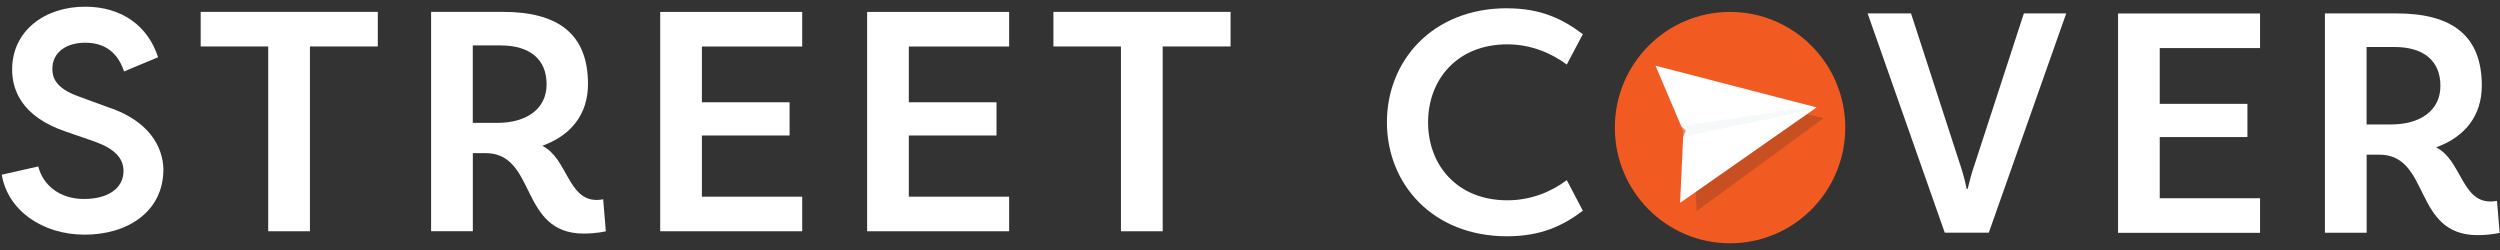
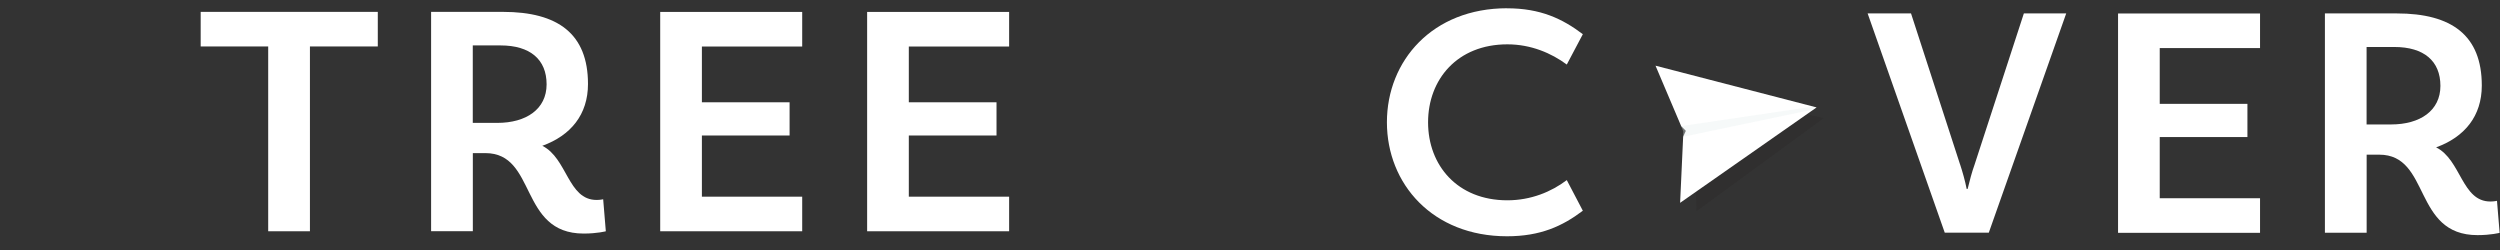
<svg xmlns="http://www.w3.org/2000/svg" width="200" height="20" viewBox="0 0 200 20" fill="none">
  <rect x="0" y="0" width="200" height="20" fill="#333333" stroke="none" />
  <g clip-path="url(#clip0_10662_9461)">
-     <path d="M3.062 13.317C3.438 14.832 4.8 15.918 6.712 15.918C8.624 15.918 9.881 15.085 9.881 13.671C9.881 12.635 9.124 11.876 7.565 11.323L5.299 10.54C1.603 9.302 0.971 7.055 0.971 5.563C0.971 2.455 3.589 0.535 6.808 0.535C9.752 0.535 11.839 2.078 12.646 4.578L9.926 5.715C9.321 3.92 8.092 3.418 6.808 3.418C5.373 3.418 4.19 4.127 4.19 5.513C4.19 6.12 4.364 7.027 6.276 7.709L8.542 8.542C11.962 9.629 13.045 11.802 13.072 13.543C13.072 16.954 10.179 18.773 6.781 18.773C3.383 18.773 0.618 16.83 0.141 13.975L3.057 13.317H3.062Z" fill="white" />
    <path d="M21.456 3.717H16.054V0.95H30.223V3.717H24.794V18.501H21.456V3.717Z" fill="white" />
    <path d="M48.47 18.501C48.47 18.501 47.782 18.685 46.695 18.685C41.504 18.685 42.963 12.249 38.831 12.249H37.827V18.497H34.488V0.95H40.234C44.632 0.95 47.039 2.704 47.039 6.719C47.039 9.164 45.663 10.84 43.385 11.664C45.398 12.672 45.425 15.996 47.727 15.996C48.021 15.996 48.254 15.941 48.254 15.941L48.465 18.492L48.47 18.501ZM39.785 9.831C42.087 9.831 43.728 8.74 43.728 6.746C43.728 4.753 42.403 3.634 40.046 3.634H37.822V9.831H39.78H39.785Z" fill="white" />
    <path d="M56.151 3.717V8.183H63.167V10.84H56.151V15.734H64.176V18.501H52.817V0.954H64.176V3.722H56.151V3.717Z" fill="white" />
    <path d="M72.705 3.717V8.183H79.721V10.84H72.705V15.734H80.73V18.501H69.371V0.954H80.73V3.722H72.705V3.717Z" fill="white" />
-     <path d="M89.676 3.717H84.274V0.95H98.444V3.717H93.015V18.501H89.676V3.717Z" fill="white" />
    <path d="M156.806 13.147C156.989 13.704 157.205 14.45 157.333 15.113H157.411C157.572 14.45 157.755 13.754 157.966 13.17L161.91 1.07H165.298L159.103 18.616H155.581L149.409 1.07H152.881L156.801 13.142L156.806 13.147Z" fill="white" />
    <path d="M172.778 3.841V8.308H179.794V10.964H172.778V15.859H180.803V18.626H169.444V1.079H180.803V3.846H172.778V3.841Z" fill="white" />
    <path d="M199.975 18.626C199.975 18.626 199.287 18.81 198.2 18.81C193.009 18.81 194.467 12.373 190.336 12.373H189.332V18.621H185.993V1.074H191.739C196.137 1.074 198.544 2.828 198.544 6.843C198.544 9.288 197.168 10.964 194.889 11.788C196.902 12.797 196.93 16.121 199.232 16.121C199.525 16.121 199.759 16.066 199.759 16.066L199.97 18.616L199.975 18.626ZM191.29 9.956C193.592 9.956 195.233 8.865 195.233 6.871C195.233 4.877 193.908 3.759 191.551 3.759H189.327V9.956H191.285H191.29Z" fill="white" />
    <path d="M120.565 0.664C123.234 0.664 124.994 1.498 126.627 2.736L125.343 5.163C124.109 4.251 122.477 3.547 120.588 3.547C116.589 3.547 114.246 6.351 114.246 9.785C114.246 13.22 116.584 16.024 120.588 16.024C122.472 16.024 124.109 15.343 125.343 14.408L126.627 16.858C124.99 18.096 123.229 18.902 120.565 18.902C114.603 18.902 110.953 14.707 110.953 9.781C110.953 4.854 114.603 0.66 120.565 0.66V0.664Z" fill="white" />
-     <path d="M138.404 19.463C143.494 19.463 147.621 15.32 147.621 10.209C147.621 5.098 143.494 0.954 138.404 0.954C133.313 0.954 129.187 5.098 129.187 10.209C129.187 15.32 133.313 19.463 138.404 19.463Z" fill="#F15B22" />
    <path opacity="0.2" d="M135.033 7.004L145.901 9.449L135.721 16.894L135.556 11.512L135.033 7.004Z" fill="#231F20" />
    <path d="M134.652 10.941L134.867 10.467L134.5 10.094H134.496L132.441 5.255L145.327 8.593L134.409 16.227L134.652 10.941Z" fill="white" />
    <path opacity="0.36" d="M134.492 10.089L134.662 10.504L134.653 10.941L145.007 8.772L145.25 8.597L144.961 8.538L134.492 10.089Z" fill="#E6EEEF" />
  </g>
  <defs>
    <clipPath id="clip0_10662_9461">
      <rect width="200" height="19" fill="white" transform="translate(0 0.5)" />
    </clipPath>
  </defs>
</svg>